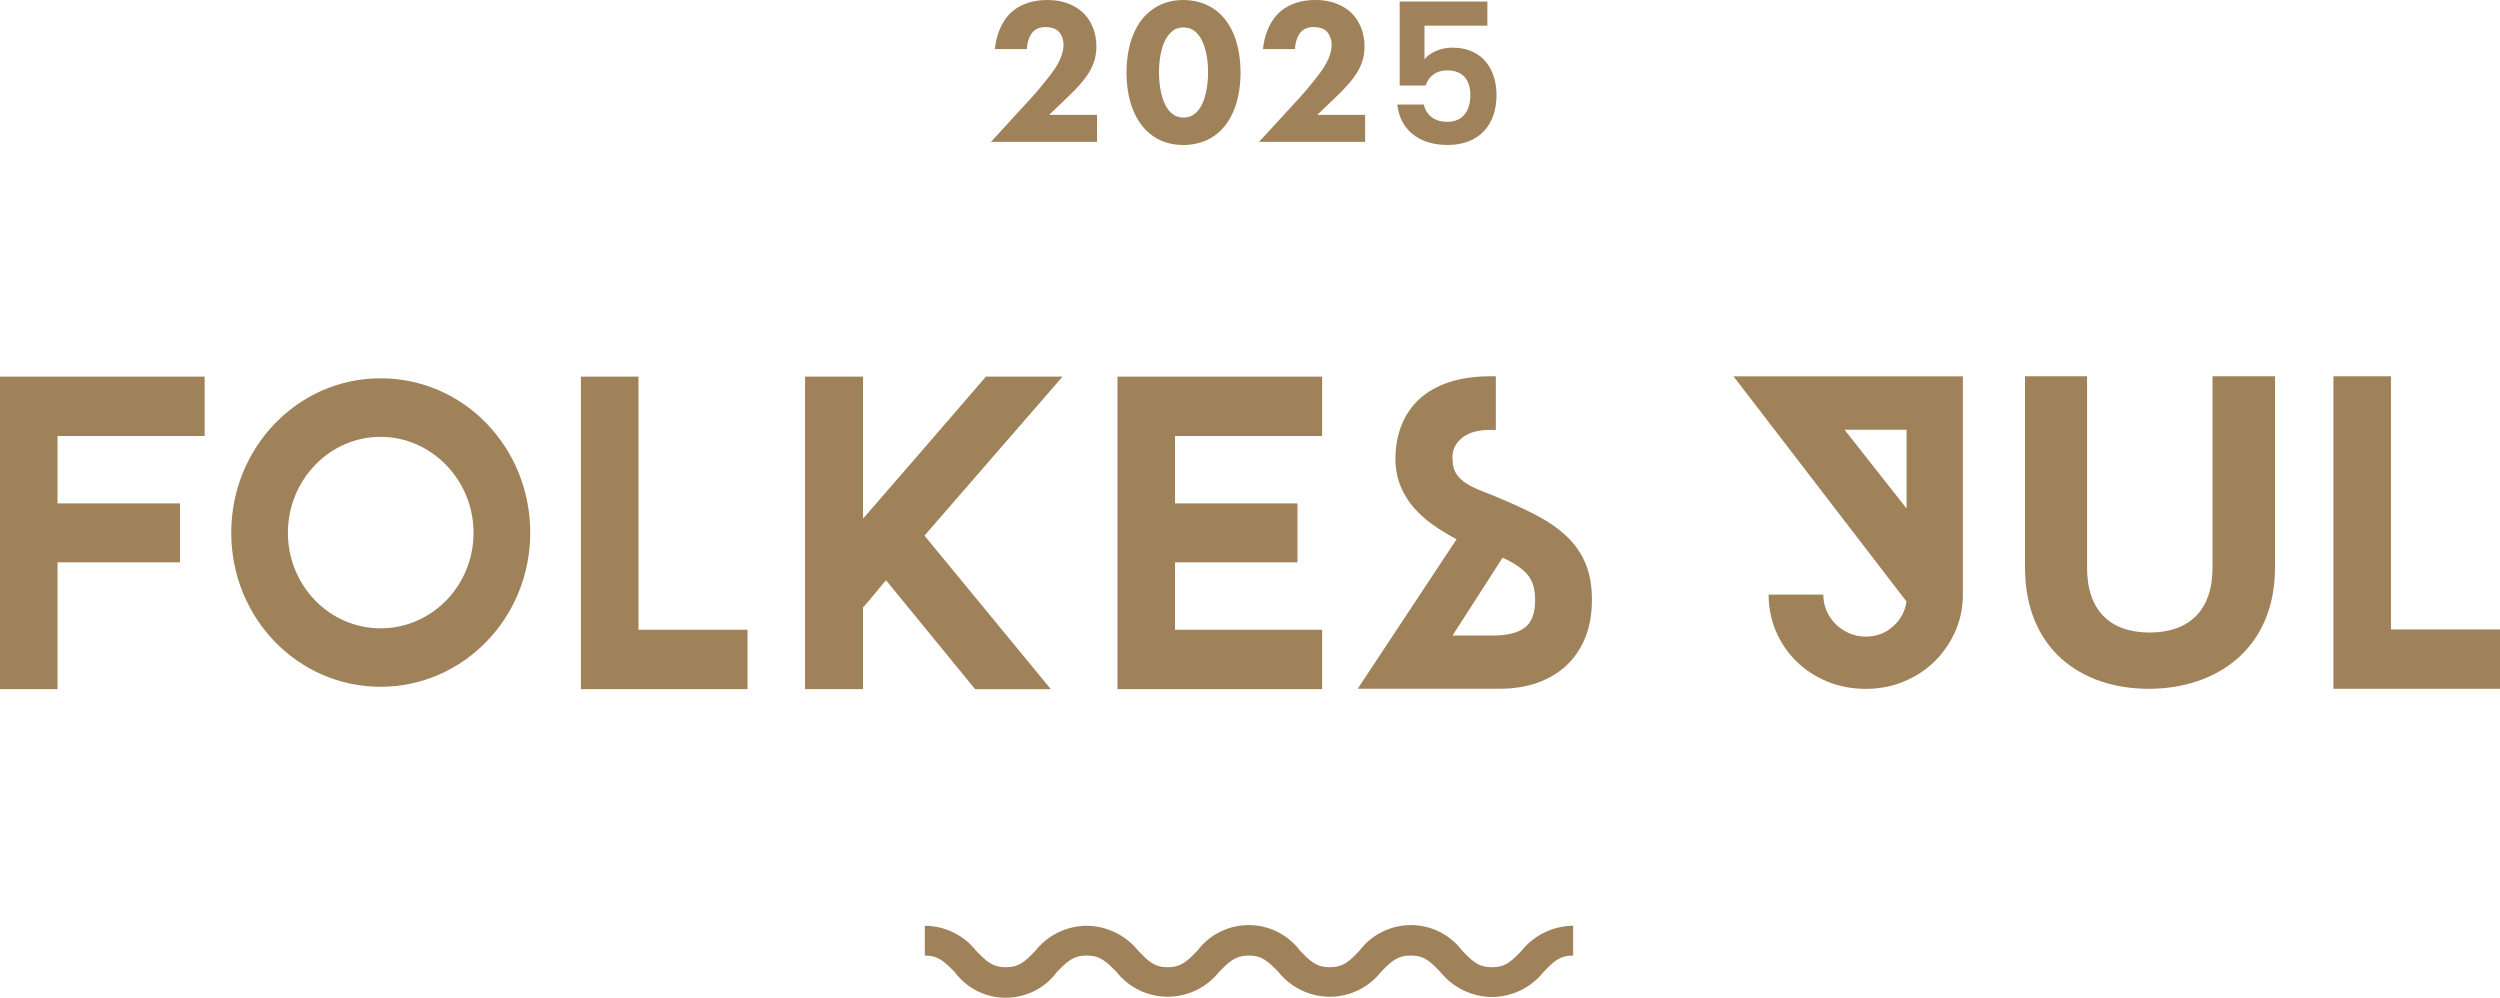
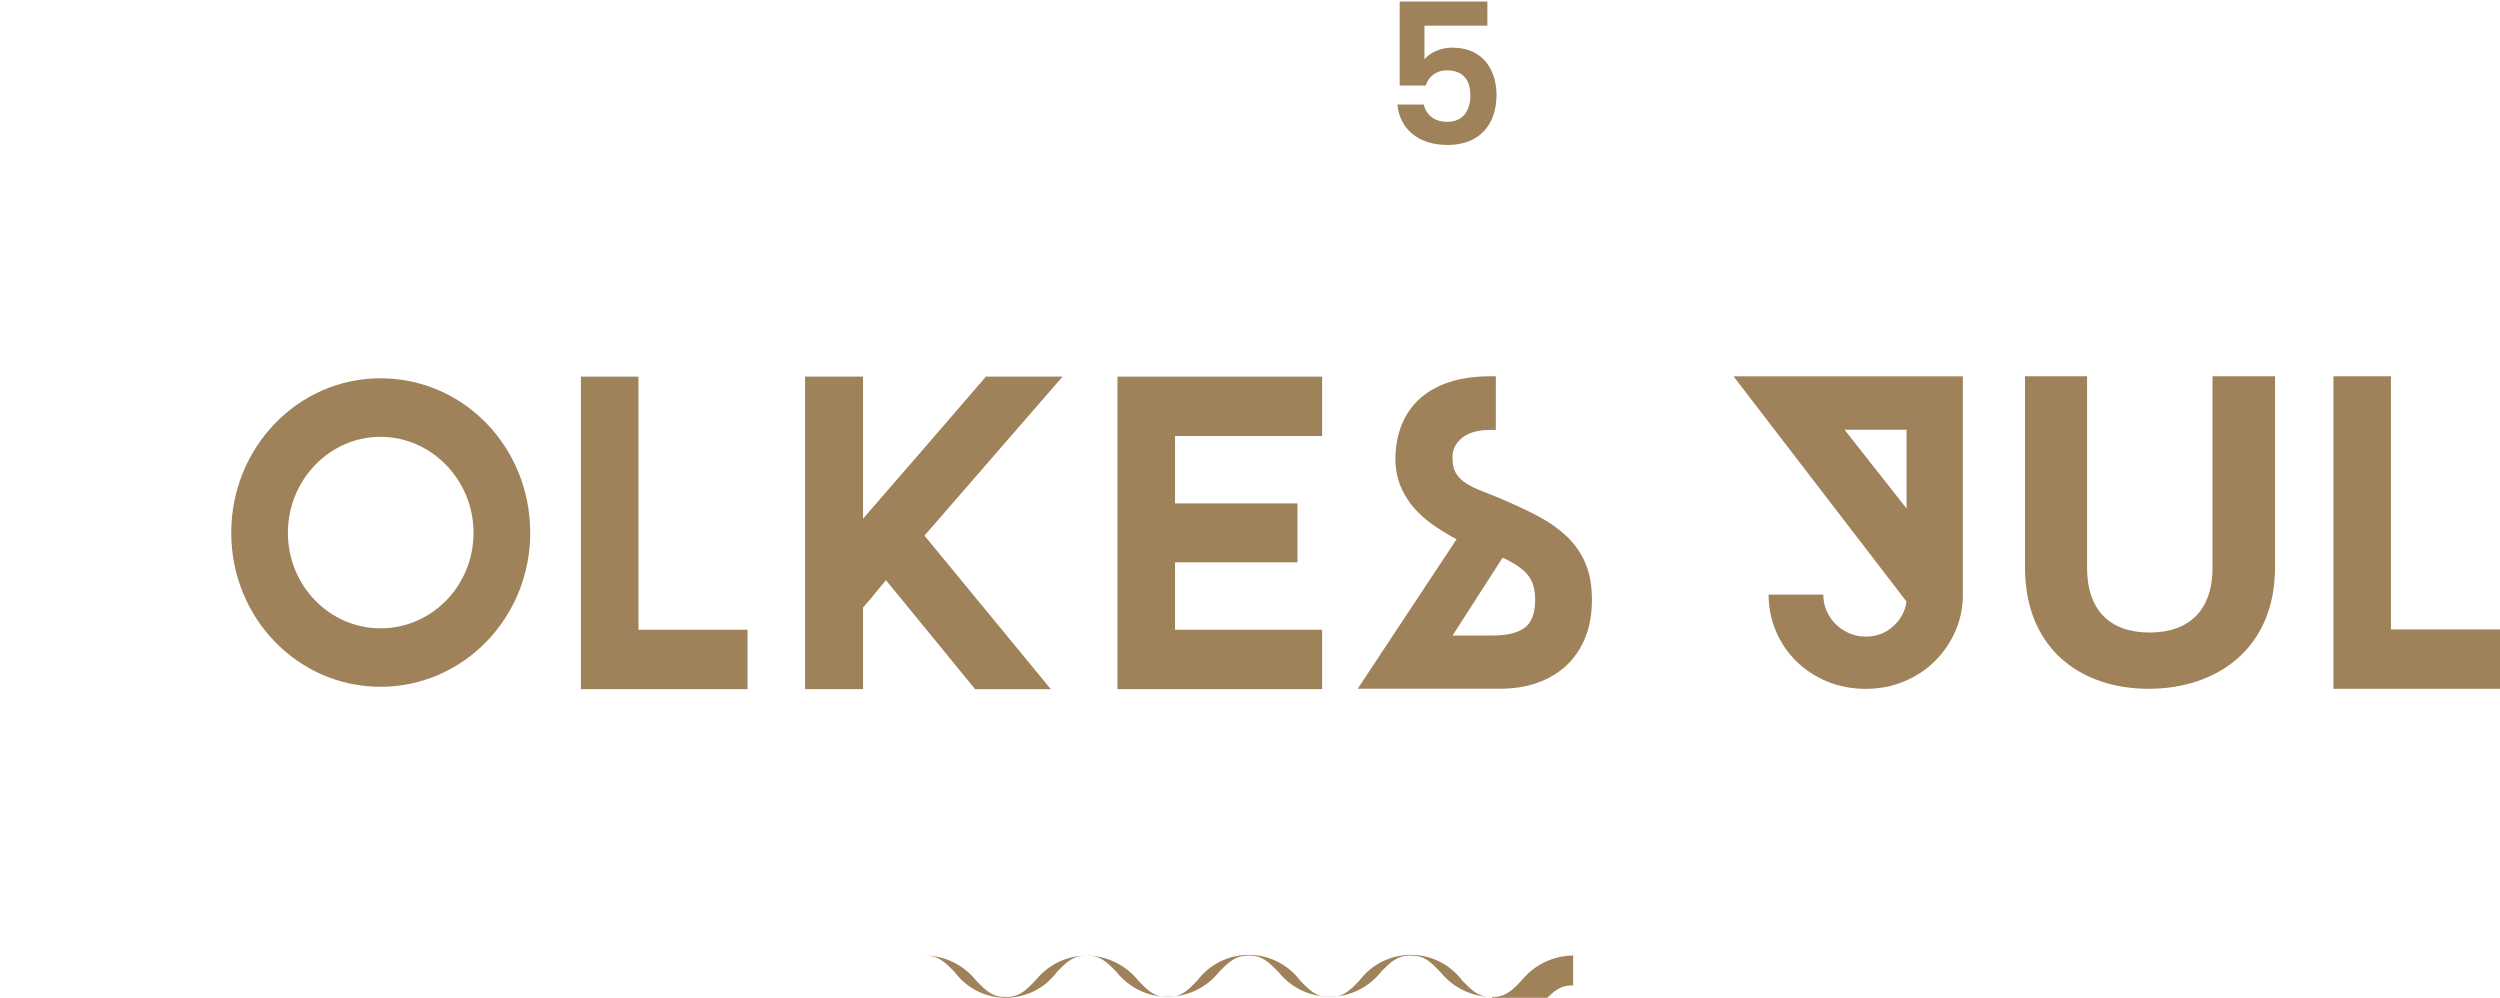
<svg xmlns="http://www.w3.org/2000/svg" id="Layer_2" data-name="Layer 2" viewBox="0 0 721 287.76">
  <defs>
    <style>
      .cls-1 {
        fill: #a0825a;
      }
    </style>
  </defs>
  <g id="Lager_2" data-name="Lager 2">
    <g id="Lager_2-2" data-name="Lager 2-2">
-       <path class="cls-1" d="M430.28,287.54c-5.76-.05-11.2-2.68-14.83-7.16-3.01-3.15-4.73-4.8-8.59-4.8s-5.59,1.65-8.59,4.73c-3.57,4.52-9,7.15-14.75,7.16-5.77-.02-11.22-2.65-14.83-7.16-3.01-3.08-4.73-4.73-8.52-4.73s-5.59,1.65-8.59,4.73c-3.6,4.51-9.05,7.14-14.83,7.16-5.75,0-11.19-2.65-14.75-7.16-3.01-3.08-4.73-4.73-8.59-4.73s-5.59,1.65-8.59,4.73c-6.01,8.15-17.49,9.88-25.64,3.87-1.48-1.09-2.78-2.39-3.87-3.87-3.01-3.08-4.8-4.73-8.59-4.73v-8.59c5.75.03,11.17,2.66,14.75,7.16,3.01,3.15,4.8,4.8,8.59,4.8s5.59-1.65,8.59-4.8c3.58-4.5,9-7.13,14.75-7.16,5.76.05,11.2,2.68,14.83,7.16,3.01,3.15,4.73,4.8,8.52,4.8s5.59-1.65,8.59-4.8c6.18-8.17,17.82-9.78,25.99-3.59,1.36,1.03,2.57,2.24,3.59,3.59,3.01,3.15,4.73,4.8,8.59,4.8s5.59-1.65,8.59-4.8c6.18-8.17,17.82-9.78,25.99-3.59,1.36,1.03,2.57,2.24,3.59,3.59,3.01,3.15,4.73,4.8,8.59,4.8s5.59-1.65,8.59-4.8c3.62-4.49,9.06-7.11,14.83-7.16v8.59c-3.87,0-5.59,1.65-8.59,4.8-3.61,4.5-9.06,7.13-14.83,7.16h.01Z" />
+       <path class="cls-1" d="M430.28,287.54c-5.76-.05-11.2-2.68-14.83-7.16-3.01-3.15-4.73-4.8-8.59-4.8s-5.59,1.65-8.59,4.73c-3.57,4.52-9,7.15-14.75,7.16-5.77-.02-11.22-2.65-14.83-7.16-3.01-3.08-4.73-4.73-8.52-4.73s-5.59,1.65-8.59,4.73c-3.6,4.51-9.05,7.14-14.83,7.16-5.75,0-11.19-2.65-14.75-7.16-3.01-3.08-4.73-4.73-8.59-4.73s-5.59,1.65-8.59,4.73c-6.01,8.15-17.49,9.88-25.64,3.87-1.48-1.09-2.78-2.39-3.87-3.87-3.01-3.08-4.8-4.73-8.59-4.73c5.75.03,11.17,2.66,14.75,7.16,3.01,3.15,4.8,4.8,8.59,4.8s5.59-1.65,8.59-4.8c3.58-4.5,9-7.13,14.75-7.16,5.76.05,11.2,2.68,14.83,7.16,3.01,3.15,4.73,4.8,8.52,4.8s5.59-1.65,8.59-4.8c6.18-8.17,17.82-9.78,25.99-3.59,1.36,1.03,2.57,2.24,3.59,3.59,3.01,3.15,4.73,4.8,8.59,4.8s5.59-1.65,8.59-4.8c6.18-8.17,17.82-9.78,25.99-3.59,1.36,1.03,2.57,2.24,3.59,3.59,3.01,3.15,4.73,4.8,8.59,4.8s5.59-1.65,8.59-4.8c3.62-4.49,9.06-7.11,14.83-7.16v8.59c-3.87,0-5.59,1.65-8.59,4.8-3.61,4.5-9.06,7.13-14.83,7.16h.01Z" />
      <g>
-         <path class="cls-1" d="M316.38,40.92h-30.6l12-13.08c2.1-2.34,5.28-6.24,6.54-8.16.9-1.44,2.4-4.02,2.4-6.78,0-1.5-.6-3.06-1.56-3.96-.78-.72-2.1-1.14-3.66-1.14-1.74,0-2.88.6-3.66,1.44-1.08,1.2-1.68,3.36-1.68,4.92h-9.24c.3-3.48,1.68-7.44,4.14-10.02,1.92-2.04,5.34-4.14,11.04-4.14s8.94,2.4,10.38,3.78c2.16,2.16,3.72,5.46,3.72,9.6,0,3.54-1.08,6.12-3,8.82-1.74,2.4-3.84,4.44-6.42,6.9l-4.2,4.02h13.8v7.8Z" />
-         <path class="cls-1" d="M352.01,37.68c-2.34,2.28-5.82,4.14-10.74,4.14s-8.22-1.8-10.62-4.14c-3.9-3.84-5.76-9.9-5.76-16.74s1.86-13.02,5.76-16.8C333.05,1.8,336.47,0,341.27,0s8.4,1.86,10.74,4.14c3.9,3.78,5.76,9.9,5.76,16.8s-1.86,12.9-5.76,16.74ZM337.61,9.42c-2.94,2.88-3.36,8.64-3.36,11.46,0,3.12.54,8.76,3.36,11.52,1.08,1.02,2.16,1.5,3.72,1.5s2.64-.48,3.72-1.5c2.82-2.76,3.36-8.4,3.36-11.52,0-2.82-.42-8.58-3.36-11.46-1.08-1.02-2.16-1.5-3.72-1.5s-2.64.48-3.72,1.5Z" />
-         <path class="cls-1" d="M393.71,40.92h-30.6l12-13.08c2.1-2.34,5.28-6.24,6.54-8.16.9-1.44,2.4-4.02,2.4-6.78,0-1.5-.6-3.06-1.56-3.96-.78-.72-2.1-1.14-3.66-1.14-1.74,0-2.88.6-3.66,1.44-1.08,1.2-1.68,3.36-1.68,4.92h-9.24c.3-3.48,1.68-7.44,4.14-10.02,1.92-2.04,5.34-4.14,11.04-4.14s8.94,2.4,10.38,3.78c2.16,2.16,3.72,5.46,3.72,9.6,0,3.54-1.08,6.12-3,8.82-1.74,2.4-3.84,4.44-6.42,6.9l-4.2,4.02h13.8v7.8h0Z" />
-       </g>
+         </g>
      <g>
        <g>
          <path class="cls-1" d="M109.74,109.1c-23.83,0-43.05,19.95-43.05,44.55s19.22,44.42,43.05,44.42,43.18-19.83,43.18-44.42-19.09-44.55-43.18-44.55h0ZM109.74,181.21c-14.73,0-26.71-12.36-26.71-27.55s11.98-27.68,26.71-27.68,26.83,12.49,26.83,27.68-11.98,27.55-26.83,27.55Z" />
          <path class="cls-1" d="M451.79,154.65c-2.37-2.24-5.25-4.25-8.65-6.02-3.4-1.78-7.2-3.52-11.39-5.26-1.53-.63-3.05-1.24-4.58-1.83s-2.9-1.26-4.12-2.01c-1.22-.74-2.22-1.67-2.97-2.78-.76-1.1-1.15-2.49-1.15-4.13-.15-1.49.08-2.8.69-3.9.61-1.1,1.41-2.01,2.4-2.72,1-.71,2.13-1.21,3.43-1.53,1.29-.31,2.59-.47,3.89-.47h2.06v-15.48h-1.6c-4.5,0-8.47.57-11.91,1.71s-6.3,2.78-8.59,4.9c-2.29,2.13-4,4.67-5.15,7.62s-1.72,6.24-1.72,9.87c.08,2.91.59,5.5,1.55,7.73.95,2.25,2.19,4.25,3.72,6.02s3.34,3.41,5.44,4.9c2.1,1.5,4.41,2.92,6.93,4.25l-28.51,43.11h40.99c3.97,0,7.58-.57,10.82-1.72s6.03-2.8,8.36-4.96c2.32-2.17,4.14-4.85,5.44-8.03s1.94-6.82,1.94-10.91v-.05c0-4.08-.63-7.6-1.89-10.55s-3.07-5.55-5.44-7.79h0v.03ZM439.7,181.04c-2.02,1.5-5.06,2.24-9.1,2.24h-11.68l14.43-22.44c3.28,1.5,5.66,3.11,7.16,4.85,1.49,1.73,2.23,4.17,2.23,7.32,0,3.86-1.01,6.54-3.04,8.03h0Z" />
-           <polygon class="cls-1" points="51.92 162.18 51.92 145.18 16.59 145.18 16.59 125.74 59.03 125.74 59.03 108.62 0 108.62 0 198.75 16.59 198.75 16.59 162.18 51.92 162.18" />
          <polygon class="cls-1" points="184.13 181.62 184.13 108.62 167.53 108.62 167.53 198.75 215.59 198.75 215.59 181.62 184.13 181.62" />
          <path class="cls-1" d="M306.43,108.62h-22.09c-11.6,13.52-23.71,27.43-35.44,40.95v-40.95h-16.72v90.13h16.72v-23.56c2.25-2.44,4.49-5.4,6.62-7.85l25.71,31.42h21.83l-36.44-44.29,39.81-45.84h0Z" />
          <polygon class="cls-1" points="338.88 181.62 338.88 162.18 374.19 162.18 374.19 145.18 338.88 145.18 338.88 125.74 381.3 125.74 381.3 108.62 322.28 108.62 322.28 198.75 381.3 198.75 381.3 181.62 338.88 181.62" />
        </g>
        <g>
          <path class="cls-1" d="M566.09,108.52v62.96c0,3.76-.73,7.3-2.18,10.59-1.46,3.29-3.43,6.18-5.94,8.65s-5.47,4.41-8.89,5.83-7.08,2.12-11,2.12-7.71-.71-11.12-2.12-6.37-3.36-8.89-5.83-4.47-5.35-5.88-8.65-2.12-6.82-2.12-10.59h15.77c0,1.65.31,3.2.94,4.65.63,1.46,1.49,2.73,2.59,3.82,1.09,1.1,2.39,1.98,3.88,2.65s3.1,1,4.82,1c3.06,0,5.69-.98,7.88-2.94s3.49-4.35,3.88-7.18l-49.89-64.95h66.15ZM531.97,123.94l17.88,22.71v-22.71s-17.88,0-17.88,0Z" />
          <path class="cls-1" d="M584.01,108.52h17.9v55.23c0,12.28,6.65,18.67,18.03,18.67s18.15-6.39,18.15-18.67v-55.23h18.03v55.1c0,23.52-16.87,35.03-36.44,35.03s-35.67-11.51-35.67-35.03v-55.1h0Z" />
          <polygon class="cls-1" points="689.55 181.53 689.55 108.52 672.96 108.52 672.96 198.65 721 198.65 721 181.53 689.55 181.53" />
        </g>
      </g>
    </g>
    <path class="cls-1" d="M428.96.44v6.96h-18.14v9.68c1.51-1.87,4.59-3.34,8.01-3.34,9.52,0,12.77,7.25,12.77,13.64,0,8.43-4.82,14.43-14.11,14.43-8.79,0-13.83-4.92-14.5-11.66h7.62c.67,2.89,2.97,4.98,6.78,4.98,4.59,0,6.66-3.28,6.66-7.64,0-4.64-2.3-7.19-6.72-7.19-3.25,0-5.32,1.81-6.16,4.36h-7.5V.44h25.31Z" />
  </g>
</svg>